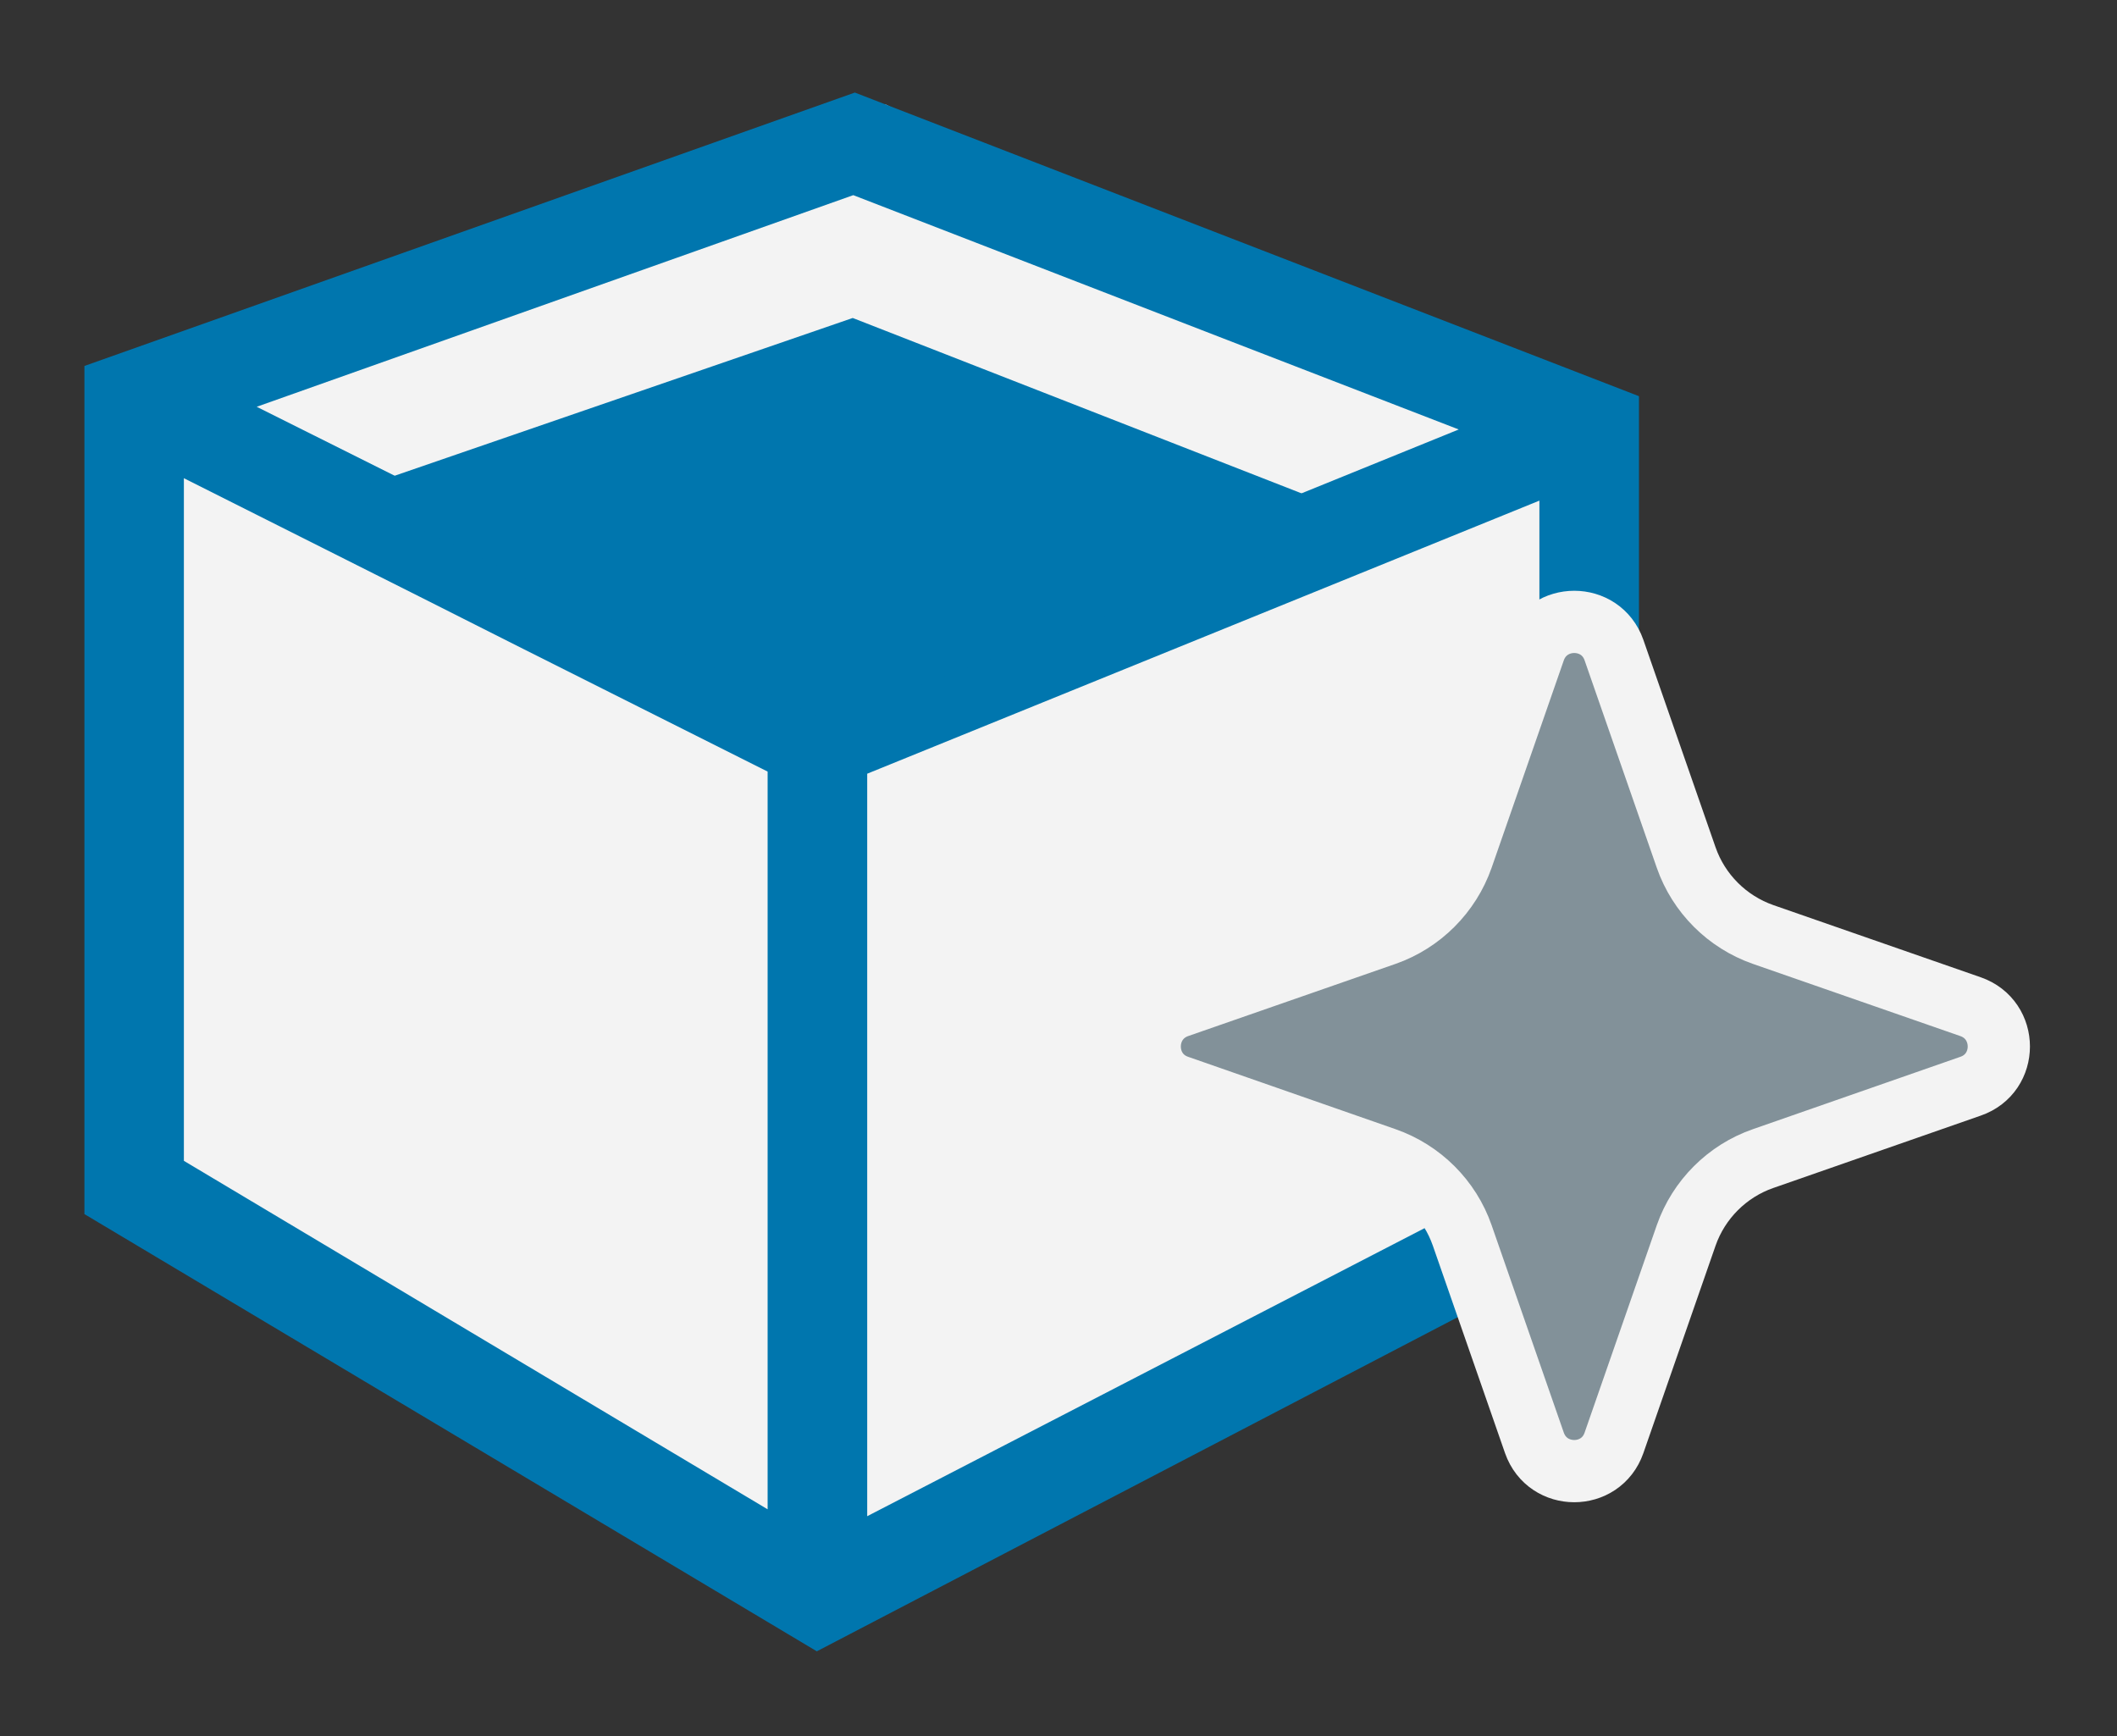
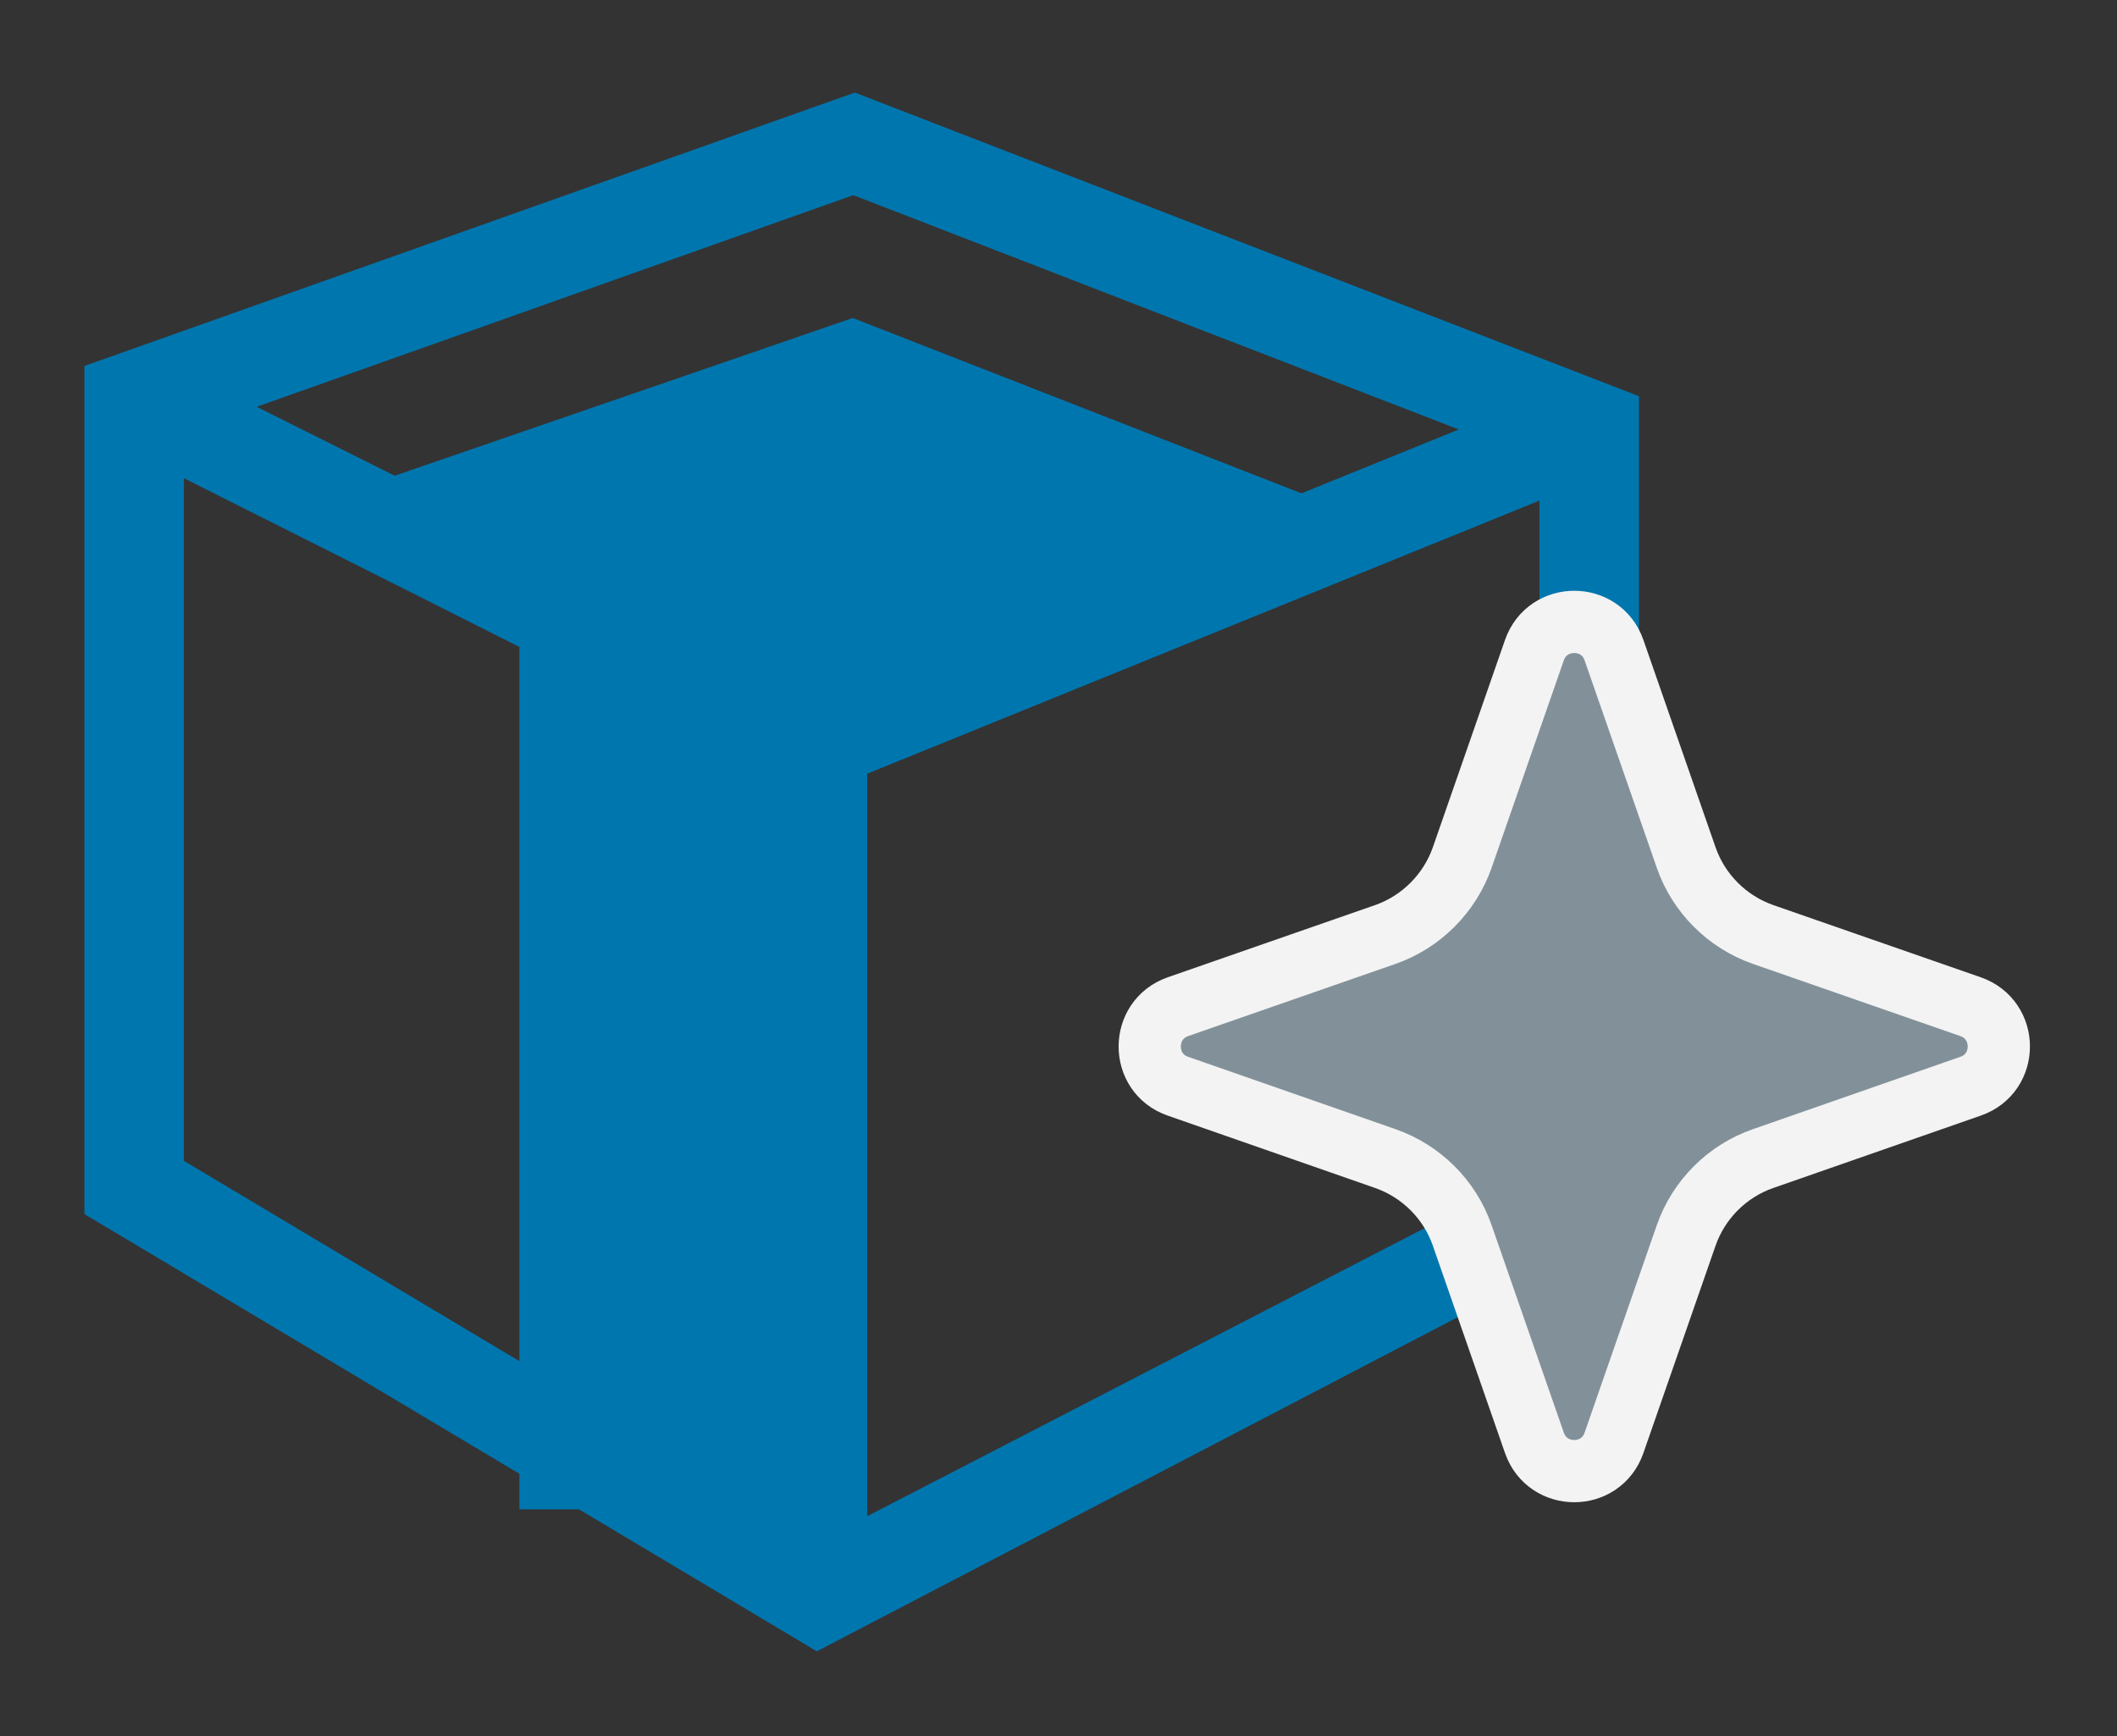
<svg xmlns="http://www.w3.org/2000/svg" version="1.1" id="Calque_1" x="0px" y="0px" width="50px" height="41px" viewBox="0 0 50 41" enable-background="new 0 0 50 41" xml:space="preserve">
  <rect x="0" y="0" width="50" height="41" fill="#333333" stroke="none" />
-   <polygon fill="#F3F3F3" points="3.404,8.756 3.404,27.328 19.089,37.922 36.359,27.604 36.359,10.686 20.921,2.468 " />
  <g>
-     <path fill="#0076AE" d="M38.71,28.877v-0.592V9.357L20.19,2.186L1.994,8.643v20.031L19.292,39L38.68,28.893   c0.008,0.004,0.024,0.004,0.03,0.004V28.877z M18.13,35.646l-13.787-8.23V11.294l5.576,2.802l2.348,1.184l5.863,2.943V35.646z    M13.941,13.566l0.022-0.01l-7.9-3.949l14.09-4.998l8.654,3.351l5.646,2.183l-15.11,6.137L13.941,13.566z M20.482,18.273   l15.877-6.45v15.781l-15.877,8.205V18.273z" />
+     <path fill="#0076AE" d="M38.71,28.877v-0.592V9.357L20.19,2.186L1.994,8.643v20.031L19.292,39L38.68,28.893   c0.008,0.004,0.024,0.004,0.03,0.004V28.877z M18.13,35.646l-13.787-8.23V11.294l5.576,2.802l2.348,1.184V35.646z    M13.941,13.566l0.022-0.01l-7.9-3.949l14.09-4.998l8.654,3.351l5.646,2.183l-15.11,6.137L13.941,13.566z M20.482,18.273   l15.877-6.45v15.781l-15.877,8.205V18.273z" />
    <polygon fill="#0076AE" points="32.307,12.264 19.502,17.007 8.121,11.649 20.14,7.51  " />
  </g>
  <path fill="#829199" stroke="#F3F3F3" stroke-width="1.47" stroke-miterlimit="10" d="M27.822,25.654l4.898,1.709  c0.848,0.297,1.521,0.967,1.815,1.814l1.706,4.902c0.313,0.887,1.568,0.887,1.878,0l1.706-4.902c0.297-0.85,0.97-1.52,1.816-1.814  l4.899-1.709c0.892-0.307,0.892-1.568,0-1.879l-4.899-1.705c-0.849-0.297-1.521-0.969-1.816-1.816l-1.706-4.902  c-0.31-0.886-1.565-0.886-1.878,0l-1.706,4.902c-0.298,0.848-0.97,1.52-1.815,1.816l-4.898,1.705  C26.932,24.086,26.932,25.348,27.822,25.654z" />
</svg>